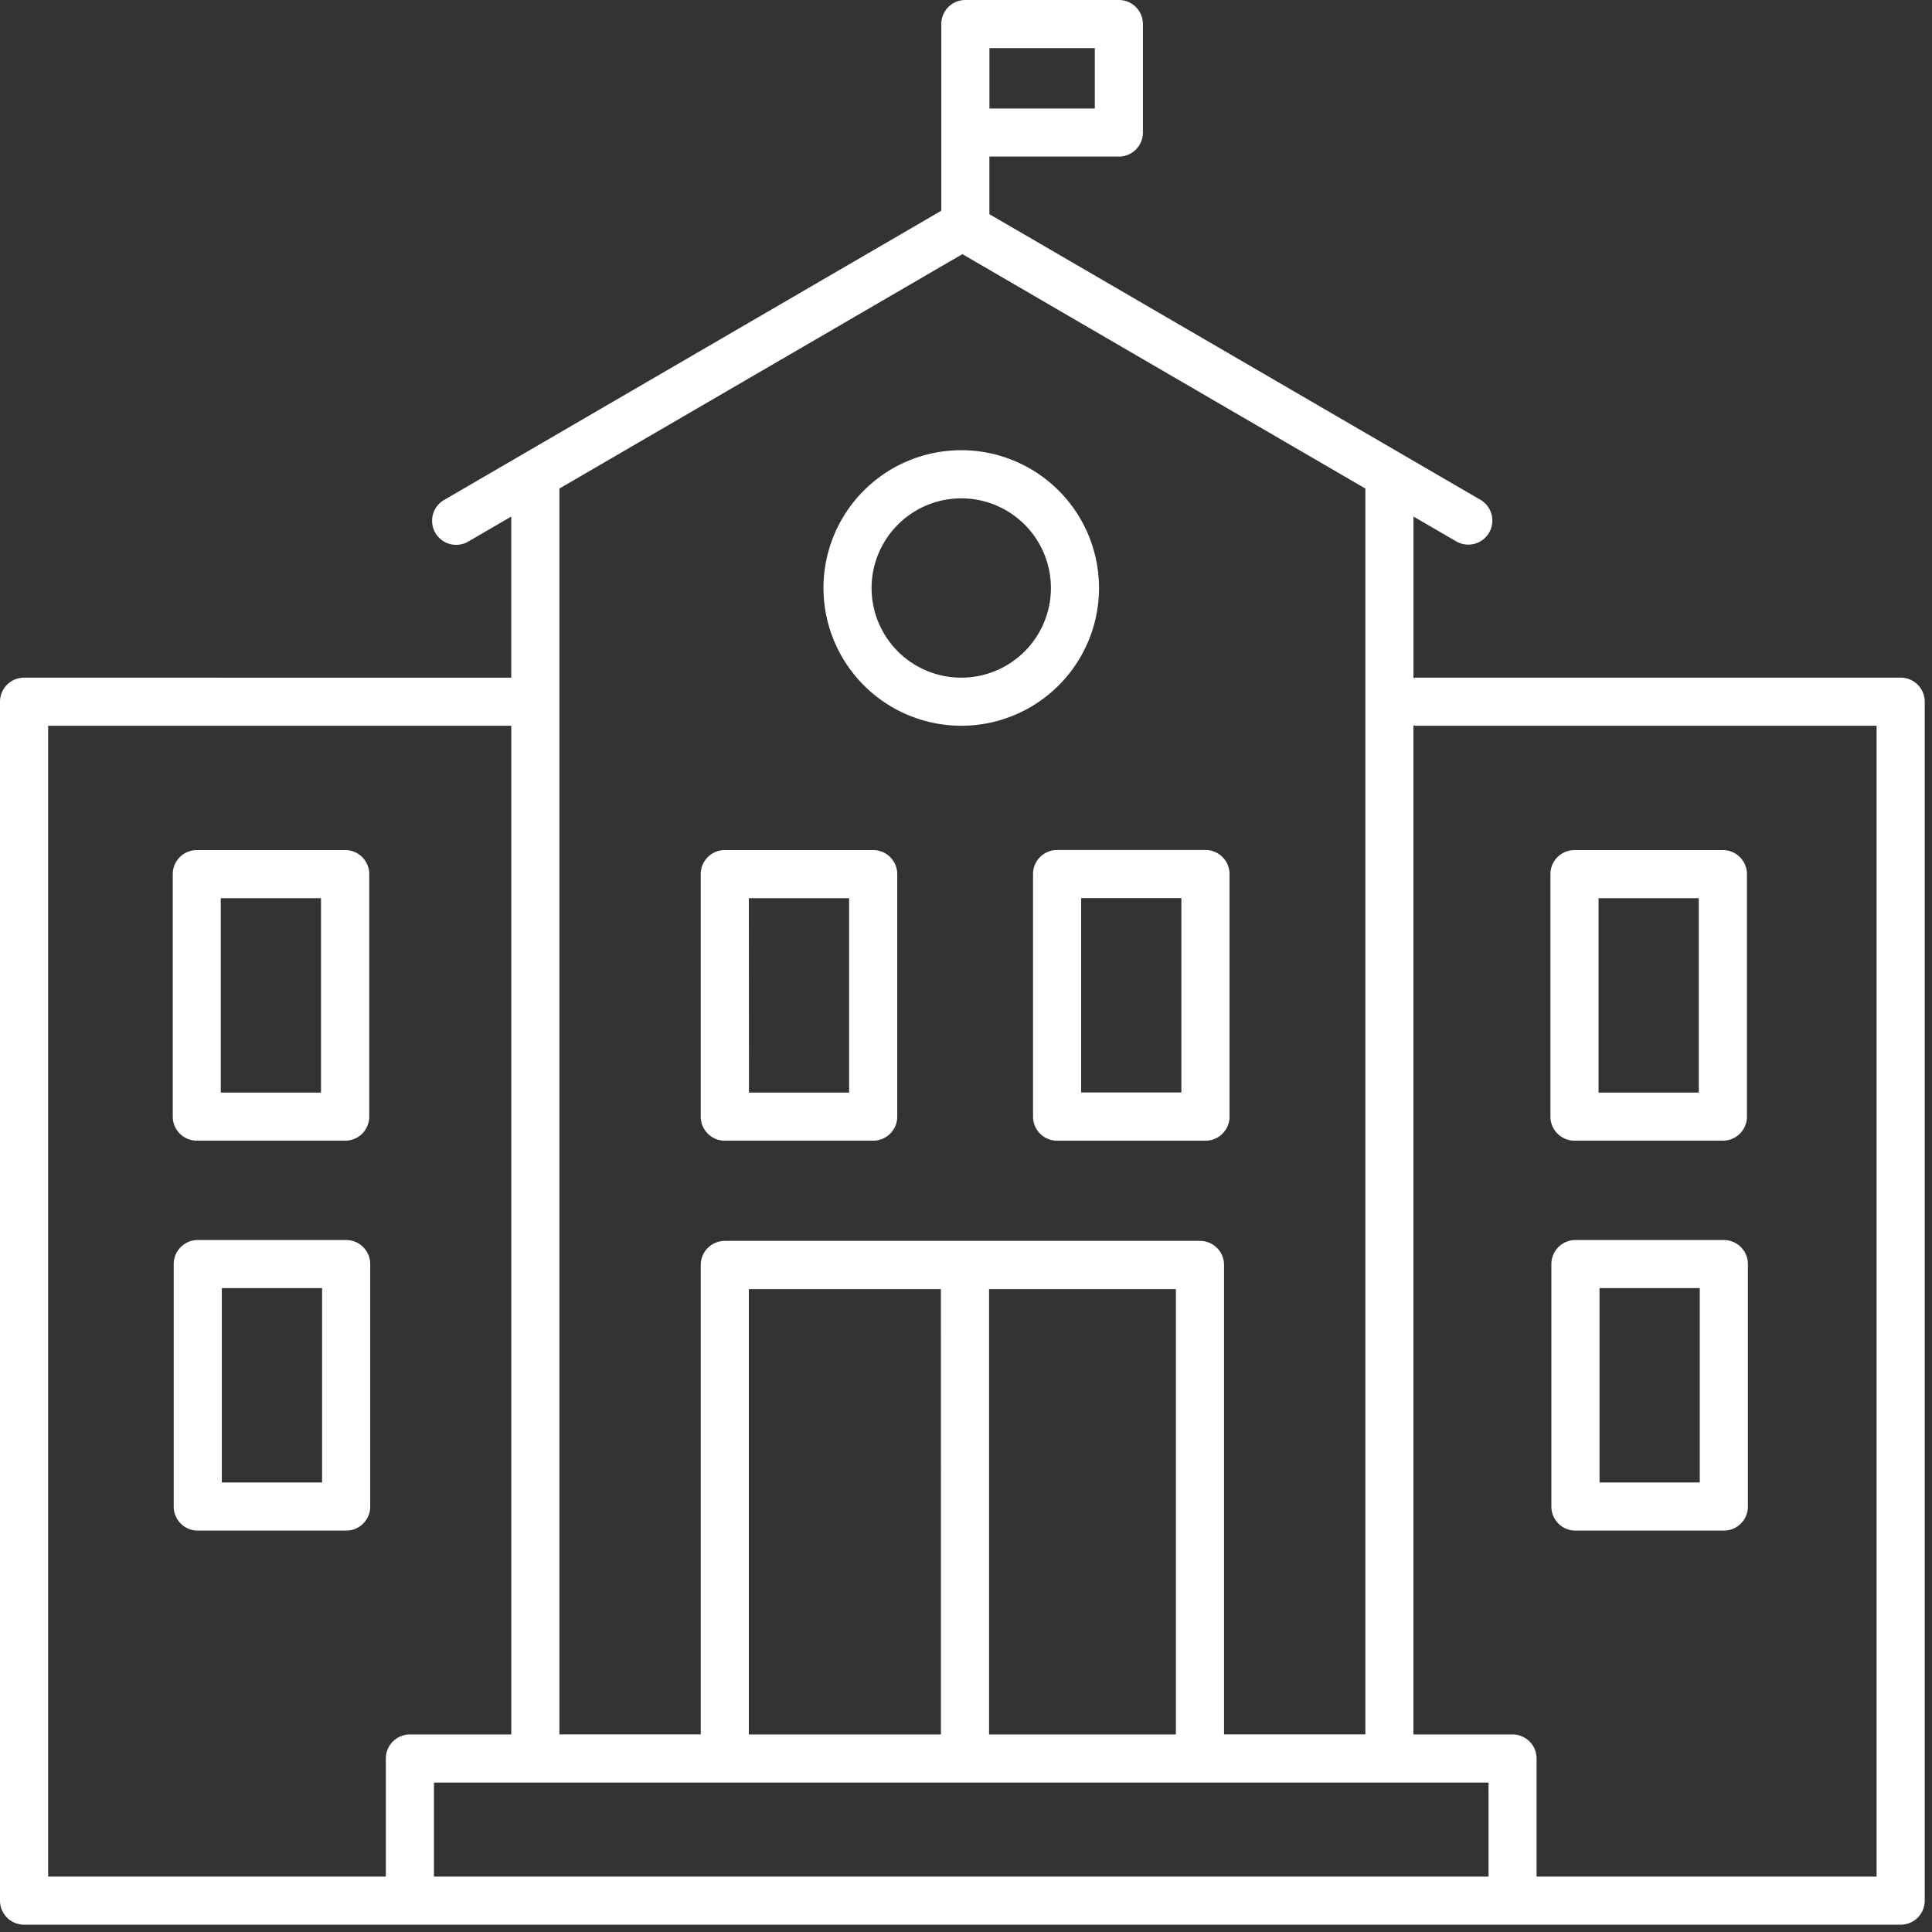
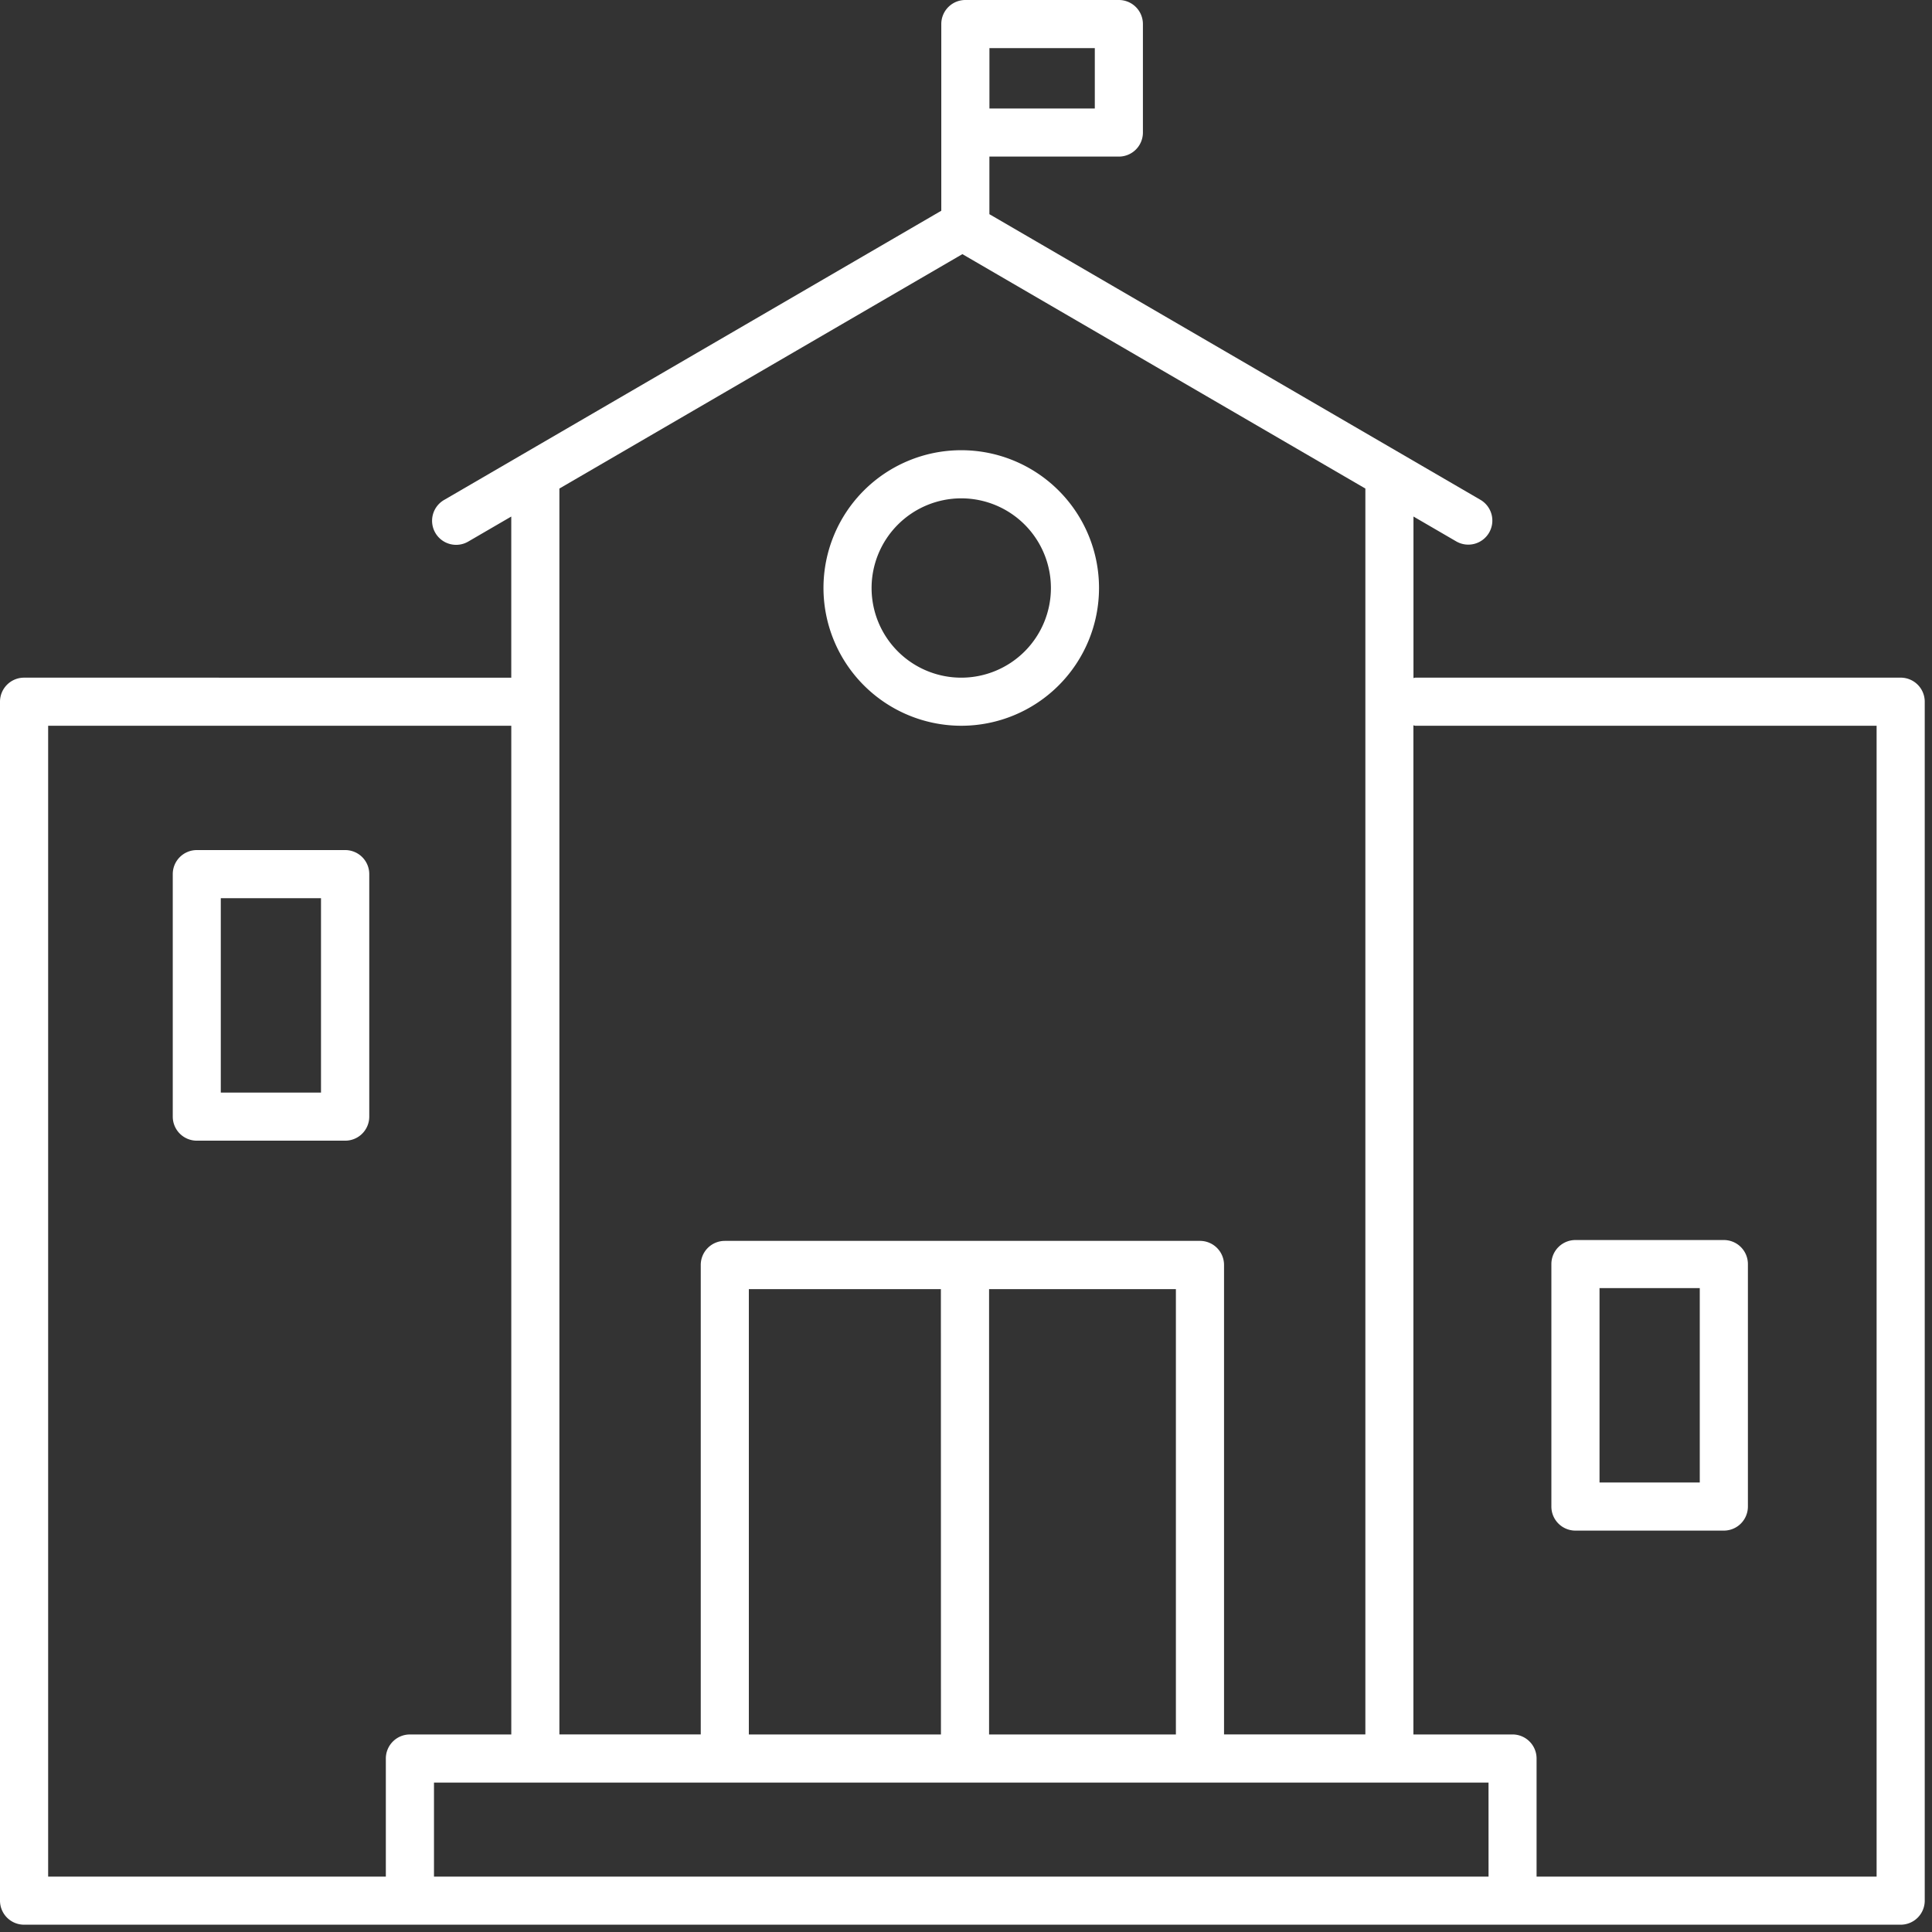
<svg xmlns="http://www.w3.org/2000/svg" width="100" height="100" viewBox="0 0 100 100">
  <rect x="0" y="0" width="100" height="100" fill="#333333" stroke="none" />
  <g id="Group_364" data-name="Group 364" transform="translate(-1050 -2542)">
    <g id="Group_241" data-name="Group 241" transform="translate(1050.128 2542.052)">
      <g id="Group_35" data-name="Group 35" transform="translate(-0.128 -0.052)">
        <path id="Path_74" data-name="Path 74" d="M198.807,119.05a7.131,7.131,0,1,0-7.131-7.131,7.139,7.139,0,0,0,7.131,7.131m0-11.771a4.641,4.641,0,1,1-4.641,4.641,4.646,4.646,0,0,1,4.641-4.641" transform="translate(-149.053 -81.485)" fill="#fff" />
        <path id="Path_75" data-name="Path 75" d="M1.247,99.622H98.378a1.245,1.245,0,0,0,1.246-1.246V36.321a1.245,1.245,0,0,0-1.246-1.246H73.261c-.035,0-.065.017-.1.02v-8.36l2.211,1.286a1.245,1.245,0,1,0,1.253-2.152L51.211,11.086V8.105h6.7A1.245,1.245,0,0,0,59.157,6.86V1.246A1.245,1.245,0,0,0,57.911,0H49.967a1.245,1.245,0,0,0-1.246,1.246v9.662L23,25.87a1.245,1.245,0,1,0,1.252,2.152l2.211-1.286v8.34H1.246A1.245,1.245,0,0,0,0,36.32V98.377a1.245,1.245,0,0,0,1.246,1.245Zm75.8-2.49H22.463V92.266H77.046ZM60.864,89.776h-9.67V66.725h9.67Zm-12.161,0H38.76V66.725H48.7ZM73.261,37.565H97.133V97.132h-17.6V91.021a1.245,1.245,0,0,0-1.246-1.246h-5.13V37.545c.035,0,.065.02.1.02ZM56.667,5.615H51.213V2.49h5.454Zm-6.854,7.539L70.671,25.287V89.774H63.356v-24.3a1.245,1.245,0,0,0-1.246-1.246H37.516a1.245,1.245,0,0,0-1.245,1.246v24.3H28.954V25.287ZM2.492,37.566H26.464V89.776H21.217a1.245,1.245,0,0,0-1.246,1.246v6.111H2.492Z" transform="translate(0 0)" fill="#fff" />
-         <path id="Path_76" data-name="Path 76" d="M362.127,212.905h7.679a1.244,1.244,0,0,0,1.246-1.246V199.109a1.244,1.244,0,0,0-1.246-1.245h-7.679a1.244,1.244,0,0,0-1.246,1.245v12.551A1.246,1.246,0,0,0,362.127,212.905Zm1.245-12.551h5.188v10.061h-5.187Z" transform="translate(-280.631 -153.864)" fill="#fff" />
        <path id="Path_77" data-name="Path 77" d="M370.034,288.637h-7.68a1.245,1.245,0,0,0-1.246,1.245v12.549a1.245,1.245,0,0,0,1.246,1.246h7.68a1.245,1.245,0,0,0,1.246-1.246v-12.55A1.244,1.244,0,0,0,370.034,288.637Zm-1.245,12.549H363.6v-10.06h5.189Z" transform="translate(-280.809 -224.453)" fill="#fff" />
        <path id="Path_78" data-name="Path 78" d="M41.46,212.905h7.679a1.244,1.244,0,0,0,1.246-1.246V199.109a1.244,1.244,0,0,0-1.246-1.245H41.46a1.244,1.244,0,0,0-1.246,1.245v12.551A1.245,1.245,0,0,0,41.46,212.905ZM42.7,200.354h5.187v10.061H42.7Z" transform="translate(-31.272 -153.864)" fill="#fff" />
-         <path id="Path_79" data-name="Path 79" d="M164.35,212.905h7.68a1.244,1.244,0,0,0,1.245-1.246V199.109a1.244,1.244,0,0,0-1.245-1.245h-7.68a1.244,1.244,0,0,0-1.246,1.245v12.551a1.245,1.245,0,0,0,1.246,1.246m1.245-12.551h5.189v10.061H165.6Z" transform="translate(-126.834 -153.864)" fill="#fff" />
-         <path id="Path_80" data-name="Path 80" d="M240.456,199.1v12.551A1.245,1.245,0,0,0,241.7,212.9h7.68a1.244,1.244,0,0,0,1.246-1.246V199.1a1.245,1.245,0,0,0-1.246-1.246H241.7a1.244,1.244,0,0,0-1.245,1.246m2.49,1.245h5.189v10.061h-5.189Z" transform="translate(-186.986 -153.858)" fill="#fff" />
-         <path id="Path_81" data-name="Path 81" d="M49.364,288.637h-7.68a1.244,1.244,0,0,0-1.246,1.245v12.549a1.245,1.245,0,0,0,1.246,1.246h7.68a1.245,1.245,0,0,0,1.246-1.246v-12.55A1.244,1.244,0,0,0,49.364,288.637Zm-1.246,12.549H42.929v-10.06h5.189Z" transform="translate(-31.447 -224.453)" fill="#fff" />
      </g>
    </g>
    <rect id="Rectangle_358" data-name="Rectangle 358" width="100" height="100" transform="translate(1050 2542)" fill="none" />
  </g>
</svg>